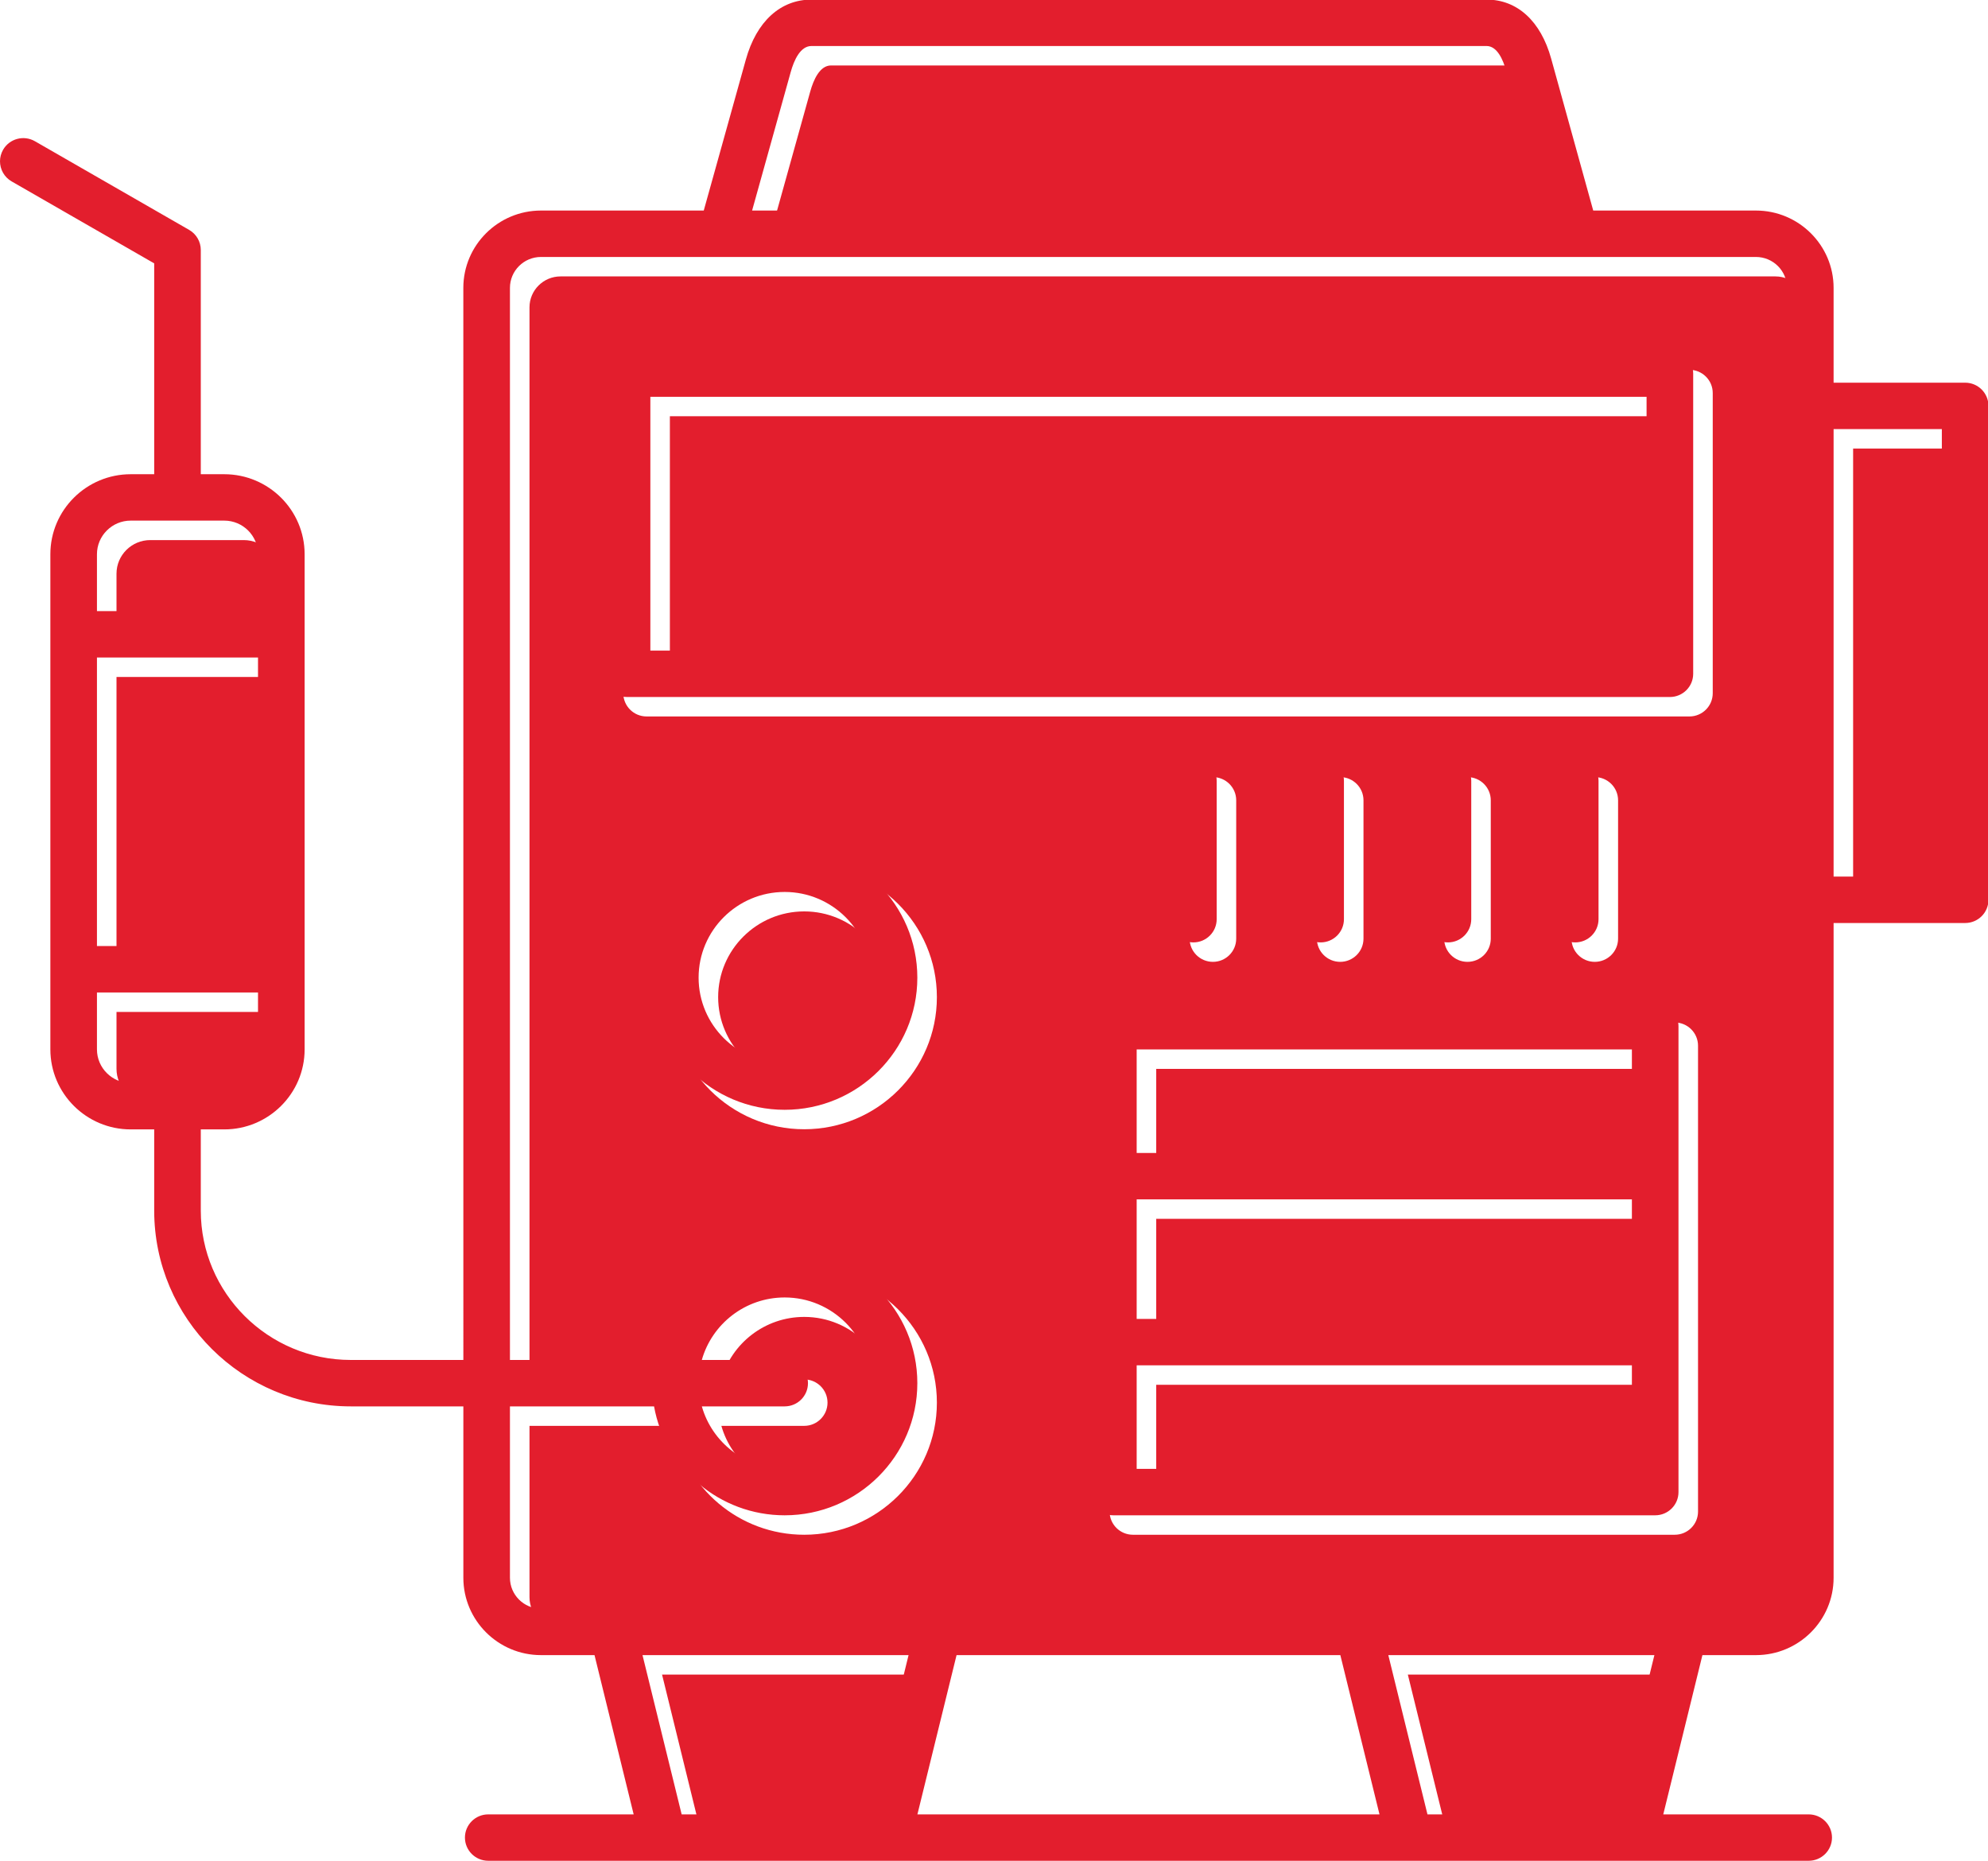
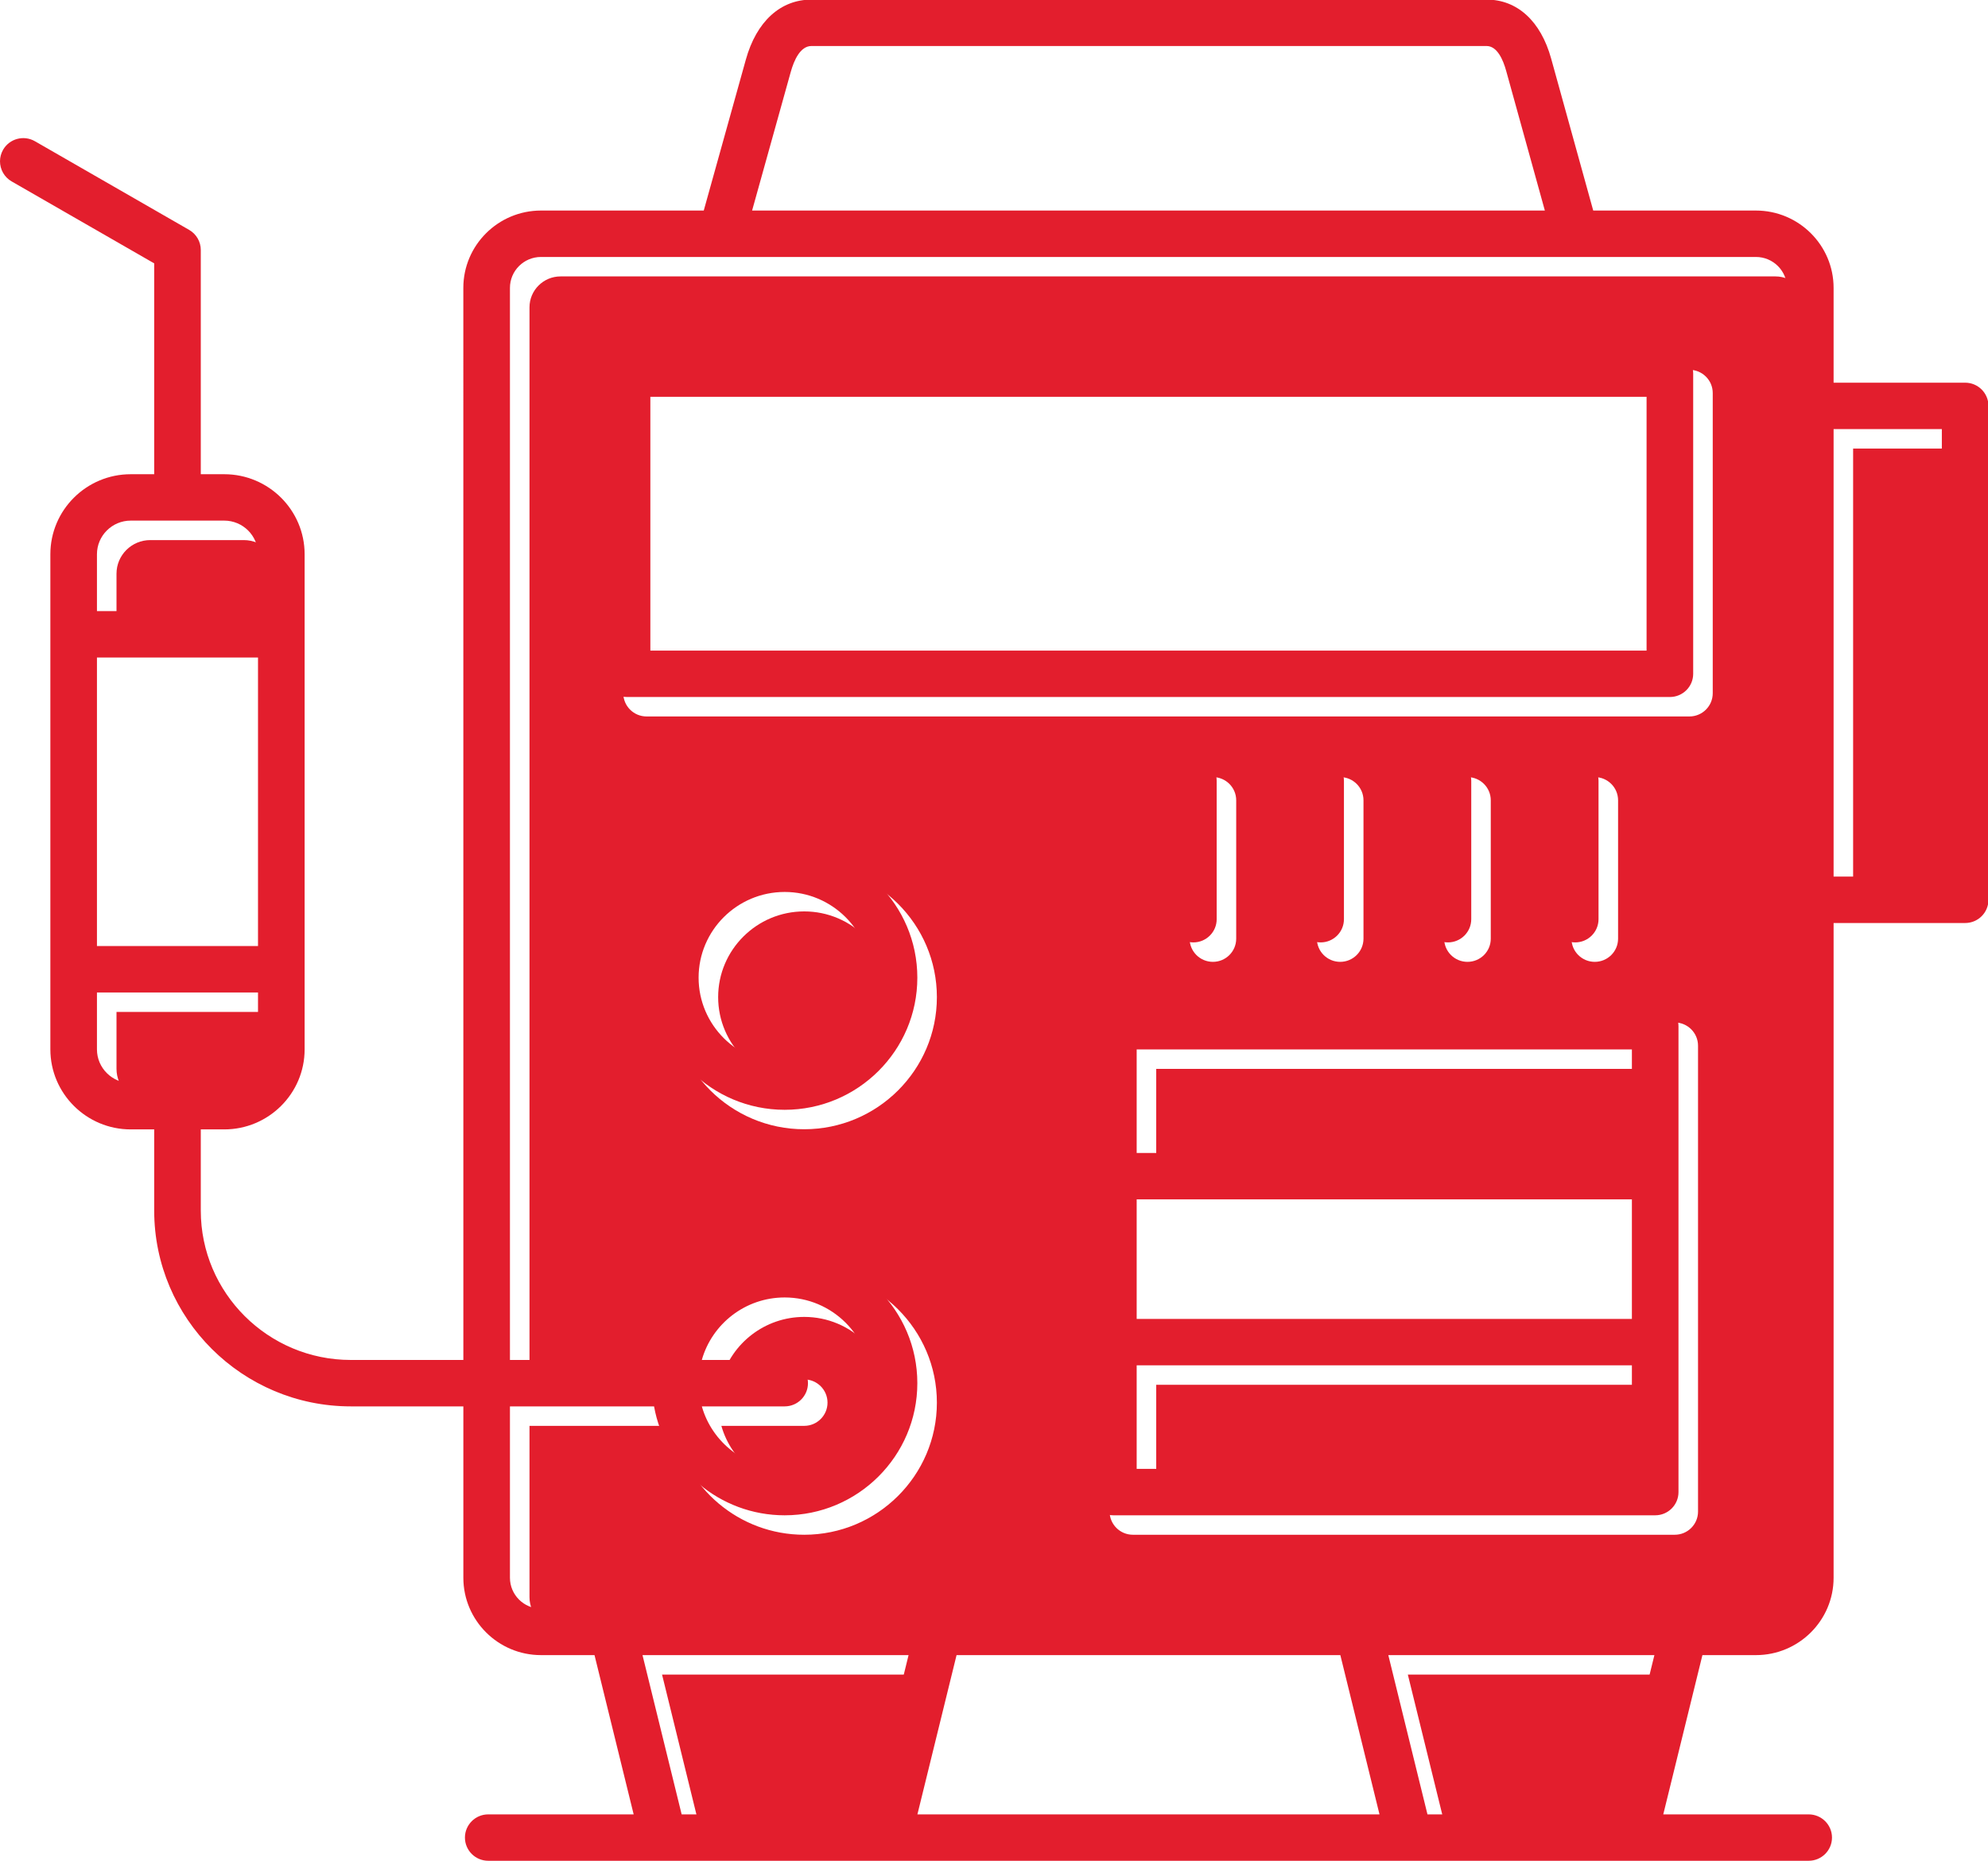
<svg xmlns="http://www.w3.org/2000/svg" width="78" height="73" viewBox="0 0 78 73" fill="none">
  <g id="svarecky 1" clip-path="url(#clip0_157_756)">
    <g id="Vrstva_x0020_1">
-       <path id="Vector" fill-rule="evenodd" clip-rule="evenodd" d="M26.283 26.286H65.37V16.329H26.283V26.286Z" fill="#E31E2D" />
-       <path id="Vector_2" fill-rule="evenodd" clip-rule="evenodd" d="M30.276 9.023H61.38L59.862 3.545C59.74 3.099 59.505 2.568 59.092 2.568H32.605C32.167 2.568 31.92 3.124 31.79 3.591L30.276 9.023Z" fill="#E31E2D" />
      <path id="Vector_3" fill-rule="evenodd" clip-rule="evenodd" d="M62.571 37.734C62.067 37.734 61.657 37.327 61.657 36.824V31.396C61.657 30.894 62.067 30.486 62.571 30.486C63.076 30.486 63.486 30.894 63.486 31.396V36.824C63.486 37.327 63.076 37.734 62.571 37.734ZM57.577 37.734C57.072 37.734 56.662 37.327 56.662 36.824V31.396C56.662 30.894 57.073 30.486 57.577 30.486C58.081 30.486 58.491 30.894 58.491 31.396V36.824C58.492 37.327 58.082 37.734 57.577 37.734ZM52.583 37.734C52.078 37.734 51.668 37.327 51.668 36.824V31.396C51.668 30.894 52.079 30.486 52.583 30.486C53.087 30.486 53.497 30.894 53.497 31.396V36.824C53.497 37.327 53.087 37.734 52.583 37.734ZM47.589 37.734C47.084 37.734 46.675 37.327 46.675 36.824V31.396C46.675 30.894 47.085 30.486 47.589 30.486C48.094 30.486 48.503 30.894 48.503 31.396V36.824C48.503 37.327 48.094 37.734 47.589 37.734ZM31.554 33.935C34.424 33.935 36.759 36.26 36.759 39.118C36.759 41.976 34.424 44.301 31.554 44.301C28.683 44.301 26.349 41.976 26.349 39.118C26.349 36.26 28.684 33.935 31.554 33.935ZM43.536 41.023C43.536 40.52 43.946 40.112 44.45 40.112H65.709C66.213 40.112 66.623 40.521 66.623 41.023V59.298C66.624 59.801 66.215 60.209 65.71 60.209H44.45C43.945 60.209 43.536 59.801 43.536 59.299V41.023ZM69.662 10.844L21.992 10.844C21.321 10.844 20.775 11.388 20.775 12.056V54.115H26.429C26.863 51.69 28.995 49.842 31.554 49.842C34.424 49.842 36.759 52.168 36.759 55.026C36.759 57.883 34.424 60.209 31.554 60.209C28.995 60.209 26.863 58.361 26.429 55.937H20.775V62.661C20.775 63.329 21.321 63.873 21.992 63.873H24.797L24.81 63.872H37.58L37.593 63.873H54.06L54.074 63.872H66.844L66.858 63.873L69.662 63.872C70.334 63.872 70.879 63.329 70.879 62.66V12.057C70.879 11.388 70.334 10.844 69.662 10.844ZM66.286 28.107H25.369C24.864 28.107 24.455 27.699 24.455 27.197V15.418C24.455 14.916 24.864 14.508 25.369 14.508H66.286C66.79 14.508 67.2 14.916 67.2 15.418V27.196C67.2 27.699 66.79 28.107 66.286 28.107Z" fill="#E31E2D" />
      <path id="Vector_4" fill-rule="evenodd" clip-rule="evenodd" d="M45.365 45.994H64.795V41.933H45.365V45.994Z" fill="#E31E2D" />
-       <path id="Vector_5" fill-rule="evenodd" clip-rule="evenodd" d="M64.795 47.815H45.365V52.505L64.795 52.506V47.815Z" fill="#E31E2D" />
      <path id="Vector_6" fill-rule="evenodd" clip-rule="evenodd" d="M45.365 58.387H64.795V54.326H45.365V58.387Z" fill="#E31E2D" />
      <path id="Vector_7" fill-rule="evenodd" clip-rule="evenodd" d="M65.678 65.694H55.237L56.774 71.942H64.142L65.678 65.694Z" fill="#E31E2D" />
      <path id="Vector_8" fill-rule="evenodd" clip-rule="evenodd" d="M34.879 71.942L36.415 65.694H25.976L27.511 71.942H34.879Z" fill="#E31E2D" />
      <path id="Vector_9" fill-rule="evenodd" clip-rule="evenodd" d="M31.554 58.387C33.415 58.387 34.93 56.879 34.93 55.025C34.93 53.171 33.415 51.663 31.554 51.663C30.008 51.663 28.702 52.702 28.303 54.115H31.554C32.058 54.115 32.468 54.524 32.468 55.026C32.468 55.528 32.058 55.937 31.554 55.937H28.303C28.703 57.349 30.009 58.387 31.554 58.387Z" fill="#E31E2D" />
      <path id="Vector_10" fill-rule="evenodd" clip-rule="evenodd" d="M31.554 42.479C33.415 42.479 34.93 40.971 34.93 39.118C34.93 37.264 33.415 35.755 31.554 35.755C29.691 35.755 28.177 37.264 28.177 39.118C28.177 40.971 29.692 42.479 31.554 42.479Z" fill="#E31E2D" />
      <path id="Vector_11" fill-rule="evenodd" clip-rule="evenodd" d="M72.708 35.152H76.956V17.598H72.708V35.152Z" fill="#E31E2D" />
      <path id="Vector_12" fill-rule="evenodd" clip-rule="evenodd" d="M10.89 24.737V22.506C10.89 21.779 10.295 21.188 9.566 21.188H5.895C5.165 21.188 4.571 21.779 4.571 22.506V24.737H10.89Z" fill="#E31E2D" />
-       <path id="Vector_13" fill-rule="evenodd" clip-rule="evenodd" d="M4.571 37.878H10.89V26.558H4.571V37.878Z" fill="#E31E2D" />
      <path id="Vector_14" fill-rule="evenodd" clip-rule="evenodd" d="M10.89 39.699H4.571V41.931C4.571 42.658 5.165 43.249 5.895 43.249H9.566C10.296 43.249 10.89 42.658 10.89 41.931V39.699Z" fill="#E31E2D" />
      <path id="Vector_15" fill-rule="evenodd" clip-rule="evenodd" d="M56.007 71.179H63.375L64.911 64.931H54.471L56.007 71.179ZM26.745 71.179H34.113L35.648 64.931H25.209L26.745 71.179ZM71.942 34.389H76.189V16.834H71.942V34.389ZM61.804 36.971C62.309 36.971 62.719 36.563 62.719 36.06V30.633C62.719 30.13 62.309 29.722 61.804 29.722C61.3 29.722 60.891 30.13 60.891 30.633V36.06C60.891 36.563 61.3 36.971 61.804 36.971ZM56.81 36.971C57.315 36.971 57.725 36.563 57.725 36.06V30.633C57.725 30.13 57.315 29.722 56.81 29.722C56.307 29.722 55.896 30.13 55.896 30.633V36.06C55.896 36.563 56.306 36.971 56.81 36.971ZM51.816 36.971C52.321 36.971 52.73 36.563 52.73 36.06V30.633C52.73 30.13 52.32 29.722 51.816 29.722C51.312 29.722 50.901 30.13 50.901 30.633V36.06C50.901 36.563 51.311 36.971 51.816 36.971ZM46.822 36.971C47.327 36.971 47.737 36.563 47.737 36.06V30.633C47.737 30.13 47.326 29.722 46.822 29.722C46.318 29.722 45.908 30.13 45.908 30.633V36.06C45.908 36.563 46.317 36.971 46.822 36.971ZM3.804 37.114H10.123V25.795H3.804V37.114ZM3.804 38.936V41.168C3.804 41.895 4.399 42.486 5.128 42.486H8.799C9.529 42.486 10.123 41.895 10.123 41.168V38.936H3.804ZM5.128 20.424C4.399 20.424 3.804 21.016 3.804 21.743V23.974H10.123V21.743C10.123 21.016 9.529 20.424 8.799 20.424H5.128ZM30.787 50.9C29.241 50.9 27.935 51.939 27.536 53.352H30.787C31.292 53.352 31.701 53.761 31.701 54.263C31.701 54.765 31.292 55.173 30.787 55.173H27.537C27.936 56.586 29.242 57.623 30.787 57.623C32.648 57.623 34.164 56.116 34.164 54.262C34.164 52.408 32.648 50.9 30.787 50.9ZM30.787 34.992C28.925 34.992 27.41 36.5 27.41 38.354C27.41 40.208 28.926 41.716 30.787 41.716C32.648 41.716 34.164 40.208 34.164 38.354C34.164 36.5 32.648 34.992 30.787 34.992ZM30.787 43.538C33.657 43.538 35.992 41.213 35.992 38.355C35.992 35.496 33.657 33.171 30.787 33.171C27.917 33.171 25.582 35.496 25.582 38.355C25.582 41.213 27.917 43.538 30.787 43.538ZM64.028 45.231V41.169H44.598V45.231H64.028ZM64.028 51.742V47.052H44.598V51.742H64.028ZM44.598 57.624H64.028V53.563H44.598V57.624ZM64.943 59.446C65.448 59.446 65.857 59.037 65.856 58.535V40.259C65.856 39.757 65.446 39.349 64.943 39.349H43.684C43.179 39.349 42.769 39.757 42.769 40.259V58.535C42.769 59.037 43.179 59.446 43.684 59.446H64.943ZM29.509 8.26H60.613L59.096 2.782C58.973 2.336 58.739 1.805 58.326 1.805H31.839C31.401 1.805 31.154 2.36 31.024 2.827L29.509 8.26ZM25.517 25.523H64.604V15.566H25.517V25.523ZM65.519 27.344C66.023 27.344 66.433 26.936 66.433 26.433V14.655C66.433 14.153 66.023 13.744 65.519 13.744H24.602C24.098 13.744 23.688 14.153 23.688 14.655V26.433C23.688 26.936 24.098 27.344 24.602 27.344H65.519ZM37.531 64.931L35.995 71.179H54.125L52.589 64.931H37.531ZM24.031 63.109H68.895C69.567 63.109 70.113 62.566 70.113 61.897V11.293C70.113 10.624 69.567 10.081 68.895 10.081H21.225V10.081C20.554 10.081 20.008 10.624 20.008 11.293V53.352H25.662C26.096 50.927 28.229 49.079 30.787 49.079C33.657 49.079 35.992 51.404 35.992 54.262C35.992 57.12 33.657 59.446 30.787 59.446C28.229 59.446 26.096 57.598 25.662 55.173H20.008V61.897C20.008 62.566 20.554 63.109 21.225 63.109H24.031ZM64.093 73H55.291L55.256 72.999H34.865L34.83 73H26.028L25.993 72.999H19.156C18.651 72.999 18.242 72.591 18.242 72.089C18.242 71.587 18.651 71.179 19.156 71.179H24.862L23.326 64.931H21.225C19.546 64.931 18.18 63.57 18.18 61.897V55.173H13.763C9.51 55.173 6.05 51.727 6.05 47.492V44.307H5.128C3.39 44.307 1.976 42.898 1.976 41.167V21.743C1.976 20.011 3.39 18.604 5.128 18.604H6.05V10.332L0.457 7.117C0.164 6.949 -0 6.642 6.87813e-07 6.327C0 6.173 0.04 6.017 0.122 5.874C0.374 5.438 0.933 5.289 1.371 5.541L7.42 9.018C7.703 9.18 7.878 9.481 7.878 9.807V18.604H8.799C10.537 18.604 11.952 20.011 11.952 21.743V41.168C11.952 42.899 10.537 44.307 8.799 44.307H7.878V47.492C7.878 50.723 10.518 53.352 13.763 53.352H18.18L18.179 11.293C18.179 9.62 19.546 8.26 21.225 8.26H27.612L29.263 2.34C29.68 0.843 30.619 -0.016 31.84 -0.016H58.327C59.53 -0.016 60.453 0.828 60.86 2.298L62.511 8.26H68.895C70.575 8.26 71.942 9.621 71.942 11.293V15.013H77.105C77.609 15.013 78.018 15.421 78.018 15.924V35.3C78.018 35.803 77.609 36.21 77.105 36.21H71.942V61.898C71.942 63.57 70.575 64.931 68.895 64.931H66.795L65.259 71.179H70.965C71.469 71.179 71.879 71.587 71.879 72.089C71.879 72.591 71.469 72.999 70.965 72.999H64.127L64.093 73Z" fill="#E31E2D" />
    </g>
  </g>
  <defs>
    <clipPath id="clip0_157_756">
      <rect width="78" height="73" fill="white" />
    </clipPath>
  </defs>
</svg>